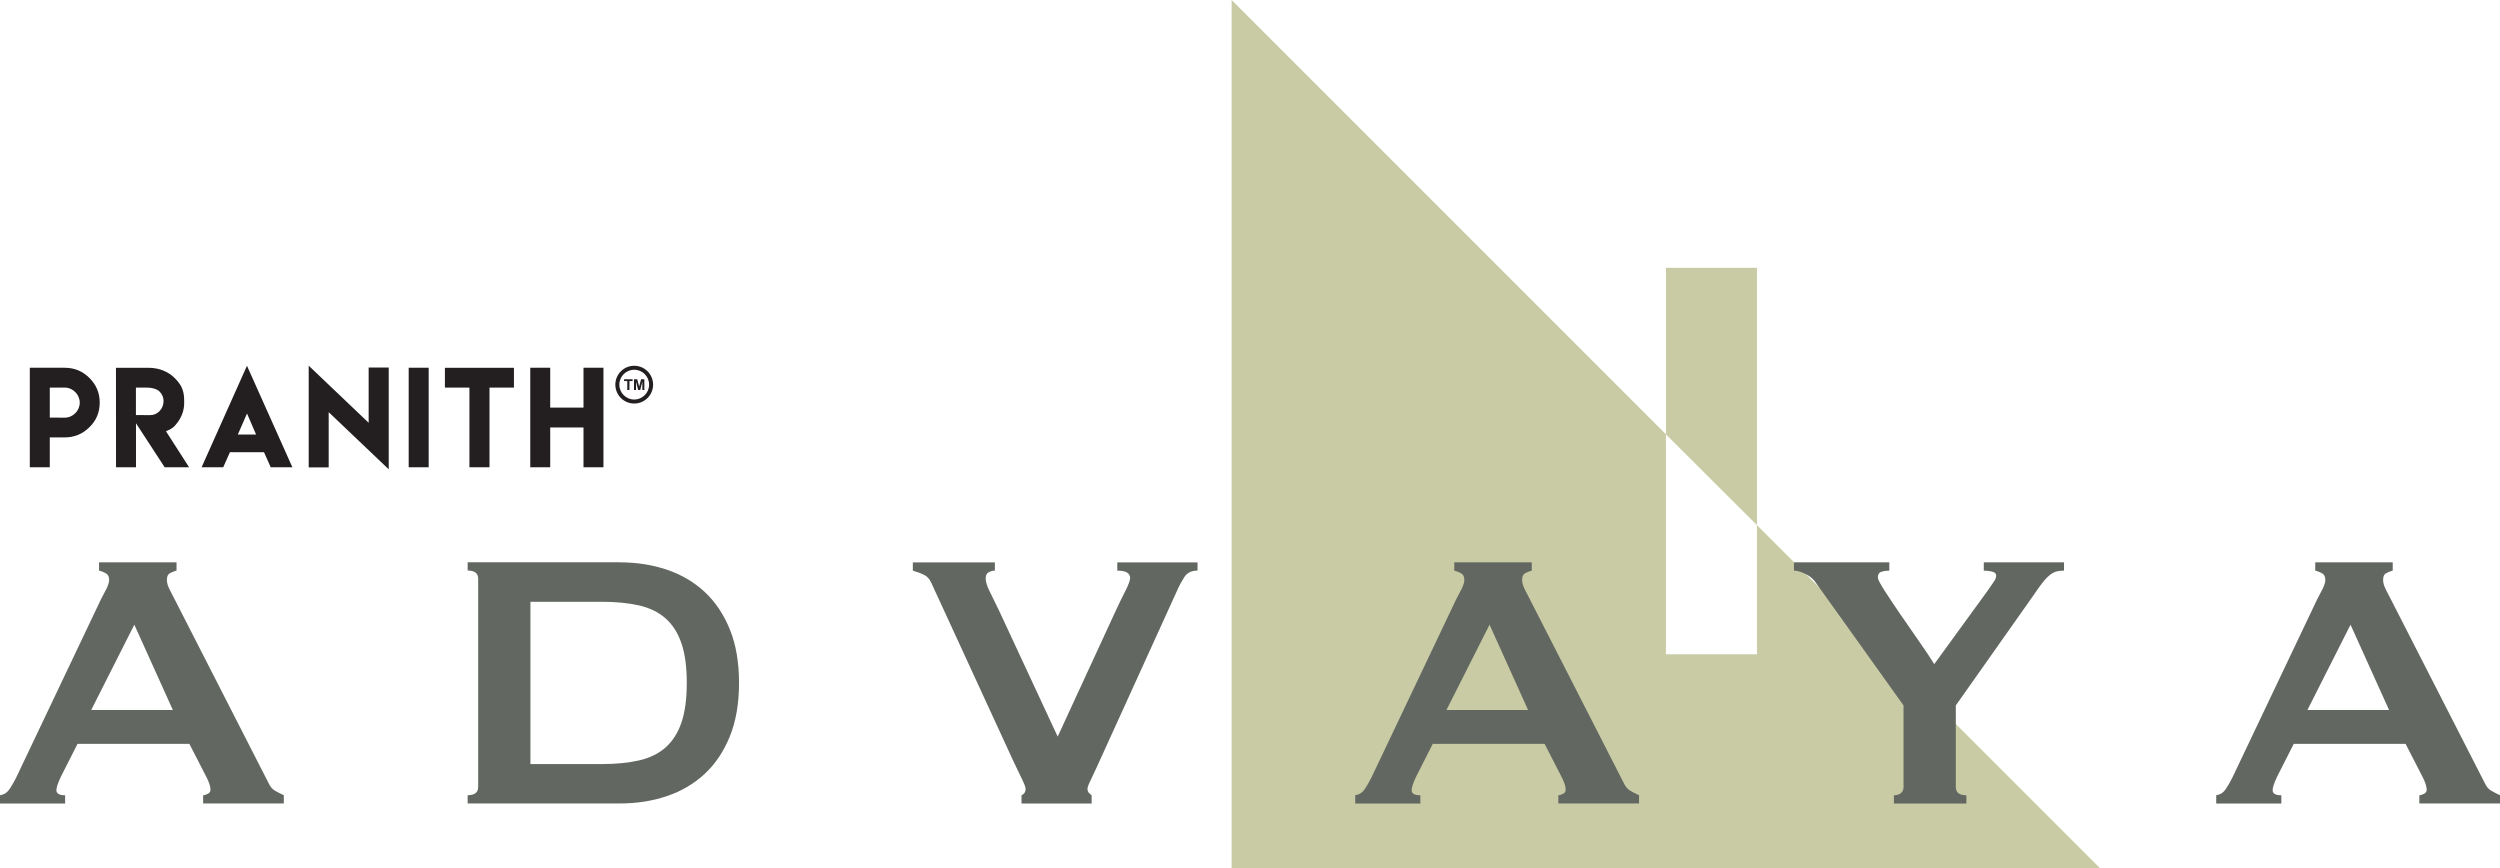
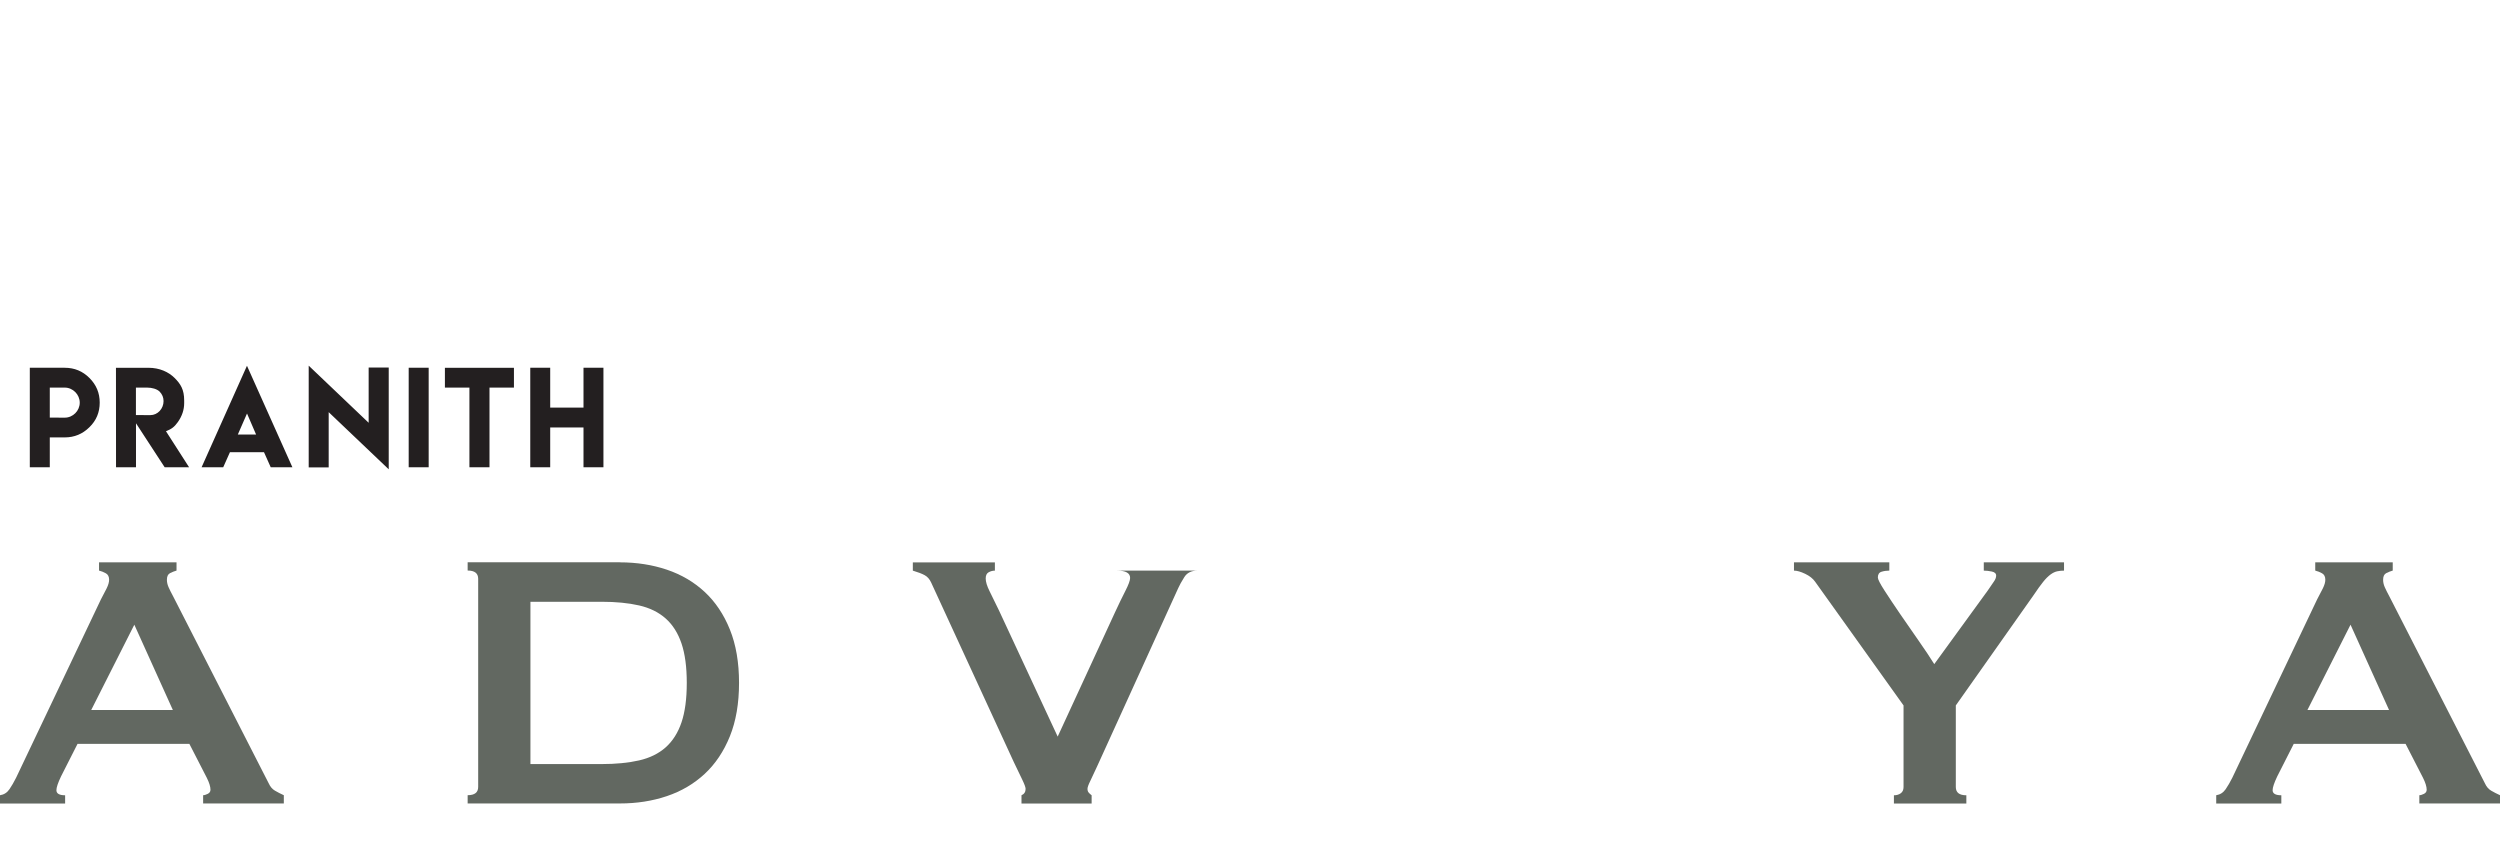
<svg xmlns="http://www.w3.org/2000/svg" id="Layer_2" data-name="Layer 2" viewBox="0 0 1153.39 400.66">
  <defs>
    <style>
      .cls-1 {
        fill: #626861;
      }

      .cls-1, .cls-2, .cls-3 {
        stroke-width: 0px;
      }

      .cls-2 {
        fill: #c8cba3;
      }

      .cls-3 {
        fill: #231f20;
        fill-rule: evenodd;
      }
    </style>
  </defs>
  <g id="Layer_1-2" data-name="Layer 1">
    <g>
      <g>
-         <polygon class="cls-2" points="810.58 123.55 810.58 242.27 768.59 200.38 768.59 123.55 810.58 123.55" />
-         <polygon class="cls-2" points="968.97 400.66 568.22 400.66 568.22 0 768.59 200.38 768.59 301.86 810.58 301.86 810.58 242.27 968.97 400.66" />
-       </g>
+         </g>
      <g>
        <path class="cls-1" d="M0,366.89c1.83-.28,3.28-1.2,4.34-2.75,1.06-1.55,2.08-3.31,3.07-5.29l39.13-82.28c.98-1.83,1.87-3.52,2.64-5.08.77-1.55,1.16-2.89,1.16-4.02,0-1.41-.5-2.4-1.48-2.96-.99-.56-2.05-.99-3.17-1.27v-3.81h35.75v3.81c-.99.28-1.98.67-2.96,1.16-.99.5-1.48,1.52-1.48,3.07,0,1.13.25,2.26.74,3.38.49,1.13,1.23,2.61,2.22,4.44l44,86.09c.7,1.55,1.66,2.68,2.86,3.38,1.2.71,2.57,1.41,4.12,2.12v3.81h-37.23v-3.81c.56,0,1.27-.21,2.12-.63.85-.42,1.27-1.06,1.27-1.9,0-1.41-.56-3.24-1.69-5.5l-8.04-15.65h-51.61l-7.62,15.02c-1.41,2.96-2.12,5.08-2.12,6.35,0,1.55,1.34,2.33,4.02,2.33v3.81H0v-3.81ZM79.74,327.55l-17.77-39.34-19.88,39.34h37.65Z" />
        <path class="cls-1" d="M285.97,259.44c7.75,0,14.98,1.13,21.68,3.38,6.7,2.26,12.51,5.68,17.45,10.26,4.93,4.58,8.81,10.36,11.63,17.34,2.82,6.98,4.23,15.2,4.23,24.64s-1.41,17.66-4.23,24.64c-2.82,6.98-6.7,12.76-11.63,17.34-4.94,4.58-10.75,8-17.45,10.26-6.7,2.26-13.93,3.38-21.68,3.38h-70.22v-3.81c3.24,0,4.86-1.27,4.86-3.81v-96.03c0-2.54-1.62-3.81-4.86-3.81v-3.81h70.22ZM277.51,352.51c6.63,0,12.41-.56,17.34-1.69,4.93-1.13,9.02-3.14,12.27-6.03,3.24-2.89,5.67-6.73,7.3-11.53,1.62-4.79,2.43-10.86,2.43-18.19s-.81-13.39-2.43-18.19c-1.62-4.79-4.05-8.64-7.3-11.53-3.25-2.89-7.33-4.9-12.27-6.03-4.94-1.13-10.72-1.69-17.34-1.69h-32.79v74.88h32.79Z" />
-         <path class="cls-1" d="M552.48,263.25c-2.82,0-4.87,1.02-6.13,3.07-1.27,2.04-2.19,3.7-2.75,4.97l-37.44,82.28c-1.27,2.82-2.33,5.08-3.17,6.77s-1.27,2.89-1.27,3.6.18,1.27.53,1.69c.35.42.81.85,1.38,1.27v3.81h-32.36v-3.81c1.27-.56,1.9-1.55,1.9-2.96,0-.7-.53-2.15-1.59-4.34-1.06-2.18-2.36-4.9-3.91-8.14l-38.07-82.7c-.71-1.55-1.69-2.68-2.96-3.38-1.27-.7-3.1-1.41-5.5-2.12v-3.81h37.86v3.81c-.99,0-1.94.25-2.86.74-.92.5-1.38,1.45-1.38,2.86,0,1.55.6,3.53,1.8,5.92,1.2,2.4,2.64,5.36,4.34,8.88l27.07,58.17,26.44-57.32c1.69-3.67,3.28-6.94,4.76-9.84,1.48-2.89,2.22-4.9,2.22-6.03,0-2.25-1.98-3.38-5.92-3.38v-3.81h37.02v3.81Z" />
-         <path class="cls-1" d="M625.24,366.89c1.83-.28,3.28-1.2,4.34-2.75,1.06-1.55,2.08-3.31,3.07-5.29l39.13-82.28c.98-1.83,1.87-3.52,2.64-5.08.77-1.55,1.16-2.89,1.16-4.02,0-1.41-.5-2.4-1.48-2.96-.99-.56-2.05-.99-3.17-1.27v-3.81h35.75v3.81c-.99.28-1.98.67-2.96,1.16-.99.5-1.48,1.52-1.48,3.07,0,1.13.25,2.26.74,3.38.49,1.13,1.23,2.61,2.22,4.44l44,86.09c.7,1.55,1.66,2.68,2.86,3.38,1.2.71,2.57,1.41,4.12,2.12v3.81h-37.23v-3.81c.56,0,1.27-.21,2.12-.63.85-.42,1.27-1.06,1.27-1.9,0-1.41-.56-3.24-1.69-5.5l-8.04-15.65h-51.61l-7.62,15.02c-1.41,2.96-2.12,5.08-2.12,6.35,0,1.55,1.34,2.33,4.02,2.33v3.81h-30.04v-3.81ZM704.98,327.55l-17.77-39.34-19.88,39.34h37.65Z" />
+         <path class="cls-1" d="M552.48,263.25c-2.82,0-4.87,1.02-6.13,3.07-1.27,2.04-2.19,3.7-2.75,4.97l-37.44,82.28c-1.27,2.82-2.33,5.08-3.17,6.77s-1.27,2.89-1.27,3.6.18,1.27.53,1.69c.35.42.81.85,1.38,1.27v3.81h-32.36v-3.81c1.27-.56,1.9-1.55,1.9-2.96,0-.7-.53-2.15-1.59-4.34-1.06-2.18-2.36-4.9-3.91-8.14l-38.07-82.7c-.71-1.55-1.69-2.68-2.96-3.38-1.27-.7-3.1-1.41-5.5-2.12v-3.81h37.86v3.81c-.99,0-1.94.25-2.86.74-.92.5-1.38,1.45-1.38,2.86,0,1.55.6,3.53,1.8,5.92,1.2,2.4,2.64,5.36,4.34,8.88l27.07,58.17,26.44-57.32c1.69-3.67,3.28-6.94,4.76-9.84,1.48-2.89,2.22-4.9,2.22-6.03,0-2.25-1.98-3.38-5.92-3.38v-3.81v3.81Z" />
        <path class="cls-1" d="M871.65,259.44v3.81c-1.27,0-2.47.18-3.6.53-1.13.35-1.69,1.24-1.69,2.64,0,.85,1.02,2.86,3.07,6.03,2.04,3.17,4.44,6.77,7.19,10.79,2.75,4.02,5.6,8.14,8.57,12.37,2.96,4.23,5.36,7.83,7.19,10.79l24.75-34.05c1.13-1.69,2.04-3.03,2.75-4.02.7-.98,1.06-1.9,1.06-2.75,0-.99-.67-1.62-2.01-1.9-1.34-.28-2.57-.42-3.7-.42v-3.81h37.02v3.81c-1.13,0-2.19.11-3.17.32-.99.21-2.01.71-3.07,1.48-1.06.78-2.19,1.9-3.38,3.38-1.2,1.48-2.64,3.49-4.34,6.03l-35.96,50.98v37.65c0,2.54,1.62,3.81,4.86,3.81v3.81h-33.42v-3.81c1.27,0,2.33-.32,3.17-.95.85-.63,1.27-1.59,1.27-2.86v-37.65l-40.82-57.11c-.99-1.41-2.5-2.61-4.55-3.6-2.05-.98-3.77-1.48-5.18-1.48v-3.81h44Z" />
        <path class="cls-1" d="M1022.46,366.89c1.83-.28,3.28-1.2,4.34-2.75,1.06-1.55,2.08-3.31,3.07-5.29l39.13-82.28c.98-1.83,1.87-3.52,2.64-5.08.77-1.55,1.16-2.89,1.16-4.02,0-1.41-.5-2.4-1.48-2.96-.99-.56-2.05-.99-3.17-1.27v-3.81h35.75v3.81c-.99.28-1.98.67-2.96,1.16-.99.5-1.48,1.52-1.48,3.07,0,1.13.25,2.26.74,3.38.49,1.13,1.23,2.61,2.22,4.44l44,86.09c.7,1.55,1.66,2.68,2.86,3.38,1.2.71,2.57,1.41,4.12,2.12v3.81h-37.23v-3.81c.56,0,1.27-.21,2.12-.63.85-.42,1.27-1.06,1.27-1.9,0-1.41-.56-3.24-1.69-5.5l-8.04-15.65h-51.61l-7.62,15.02c-1.41,2.96-2.12,5.08-2.12,6.35,0,1.55,1.34,2.33,4.02,2.33v3.81h-30.04v-3.81ZM1102.2,327.55l-17.77-39.34-19.88,39.34h37.65Z" />
      </g>
      <path class="cls-3" d="M13.75,215.58h9.22v-13.78h6.9c4.42,0,8.22-1.57,11.38-4.7,3.17-3.08,4.75-6.85,4.75-11.34s-1.58-8.24-4.75-11.39c-3.12-3.13-6.92-4.7-11.38-4.7H13.75v45.9h0ZM36.79,185.77c0,3.75-3.14,6.92-6.92,6.92l-6.9-.03v-13.84h6.9c3.76,0,6.92,3.2,6.92,6.95h0ZM53.52,215.58h9.22v-20.3l13.23,20.3h11.27l-10.67-16.63c2.61-1.02,3.89-1.98,5.49-4.24,1.93-2.73,2.91-5.65,2.91-8.74v-1.2c0-5.08-1.65-7.62-4.44-10.42-2.77-2.74-6.9-4.67-12.04-4.67h-14.99l.03,45.9h0ZM69.37,191.52h-3.09v-.03h-3.57v-12.67h5.2c2.24,0,4.52.66,5.72,1.83,1.22,1.26,1.83,2.74,1.83,4.4,0,3.5-2.71,6.47-6.09,6.47h0ZM93,215.58h9.98l3.1-6.95h15.72l3.1,6.95h10l-20.96-46.83-20.94,46.83h0ZM109.72,200.48l4.24-9.71,4.19,9.71h-8.43ZM142.42,168.7v46.94h9.22v-25.49l27.7,26.37v-46.96h-9.26v25.49l-27.66-26.35h0ZM188.55,215.58h9.22v-45.91h-9.22v45.91h0ZM205.26,169.68v9.14h11.31v36.76h9.26v-36.76h11.28v-9.14h-31.84ZM244.64,169.67v45.91h9.2v-18.38h15.36v18.38h9.2v-45.91h-9.2v18.38h-15.36v-18.38h-9.2Z" />
-       <path class="cls-3" d="M292.6,168.75c4.81,0,8.71,3.9,8.71,8.71s-3.9,8.71-8.71,8.71-8.71-3.9-8.71-8.71,3.9-8.71,8.71-8.71h0ZM289.4,179.93v-4.12h-1.47v-.84h3.93v.84h-1.46v4.12h-1ZM292.5,179.93v-4.95h1.5l.89,3.38.88-3.38h1.51v4.95h-.93v-3.9s-.98,3.9-.98,3.9h-.96l-.97-3.9v3.9h-.93ZM292.6,170.59c3.79,0,6.87,3.07,6.87,6.86s-3.07,6.87-6.87,6.87-6.86-3.07-6.86-6.87,3.07-6.86,6.86-6.86h0Z" />
    </g>
  </g>
</svg>